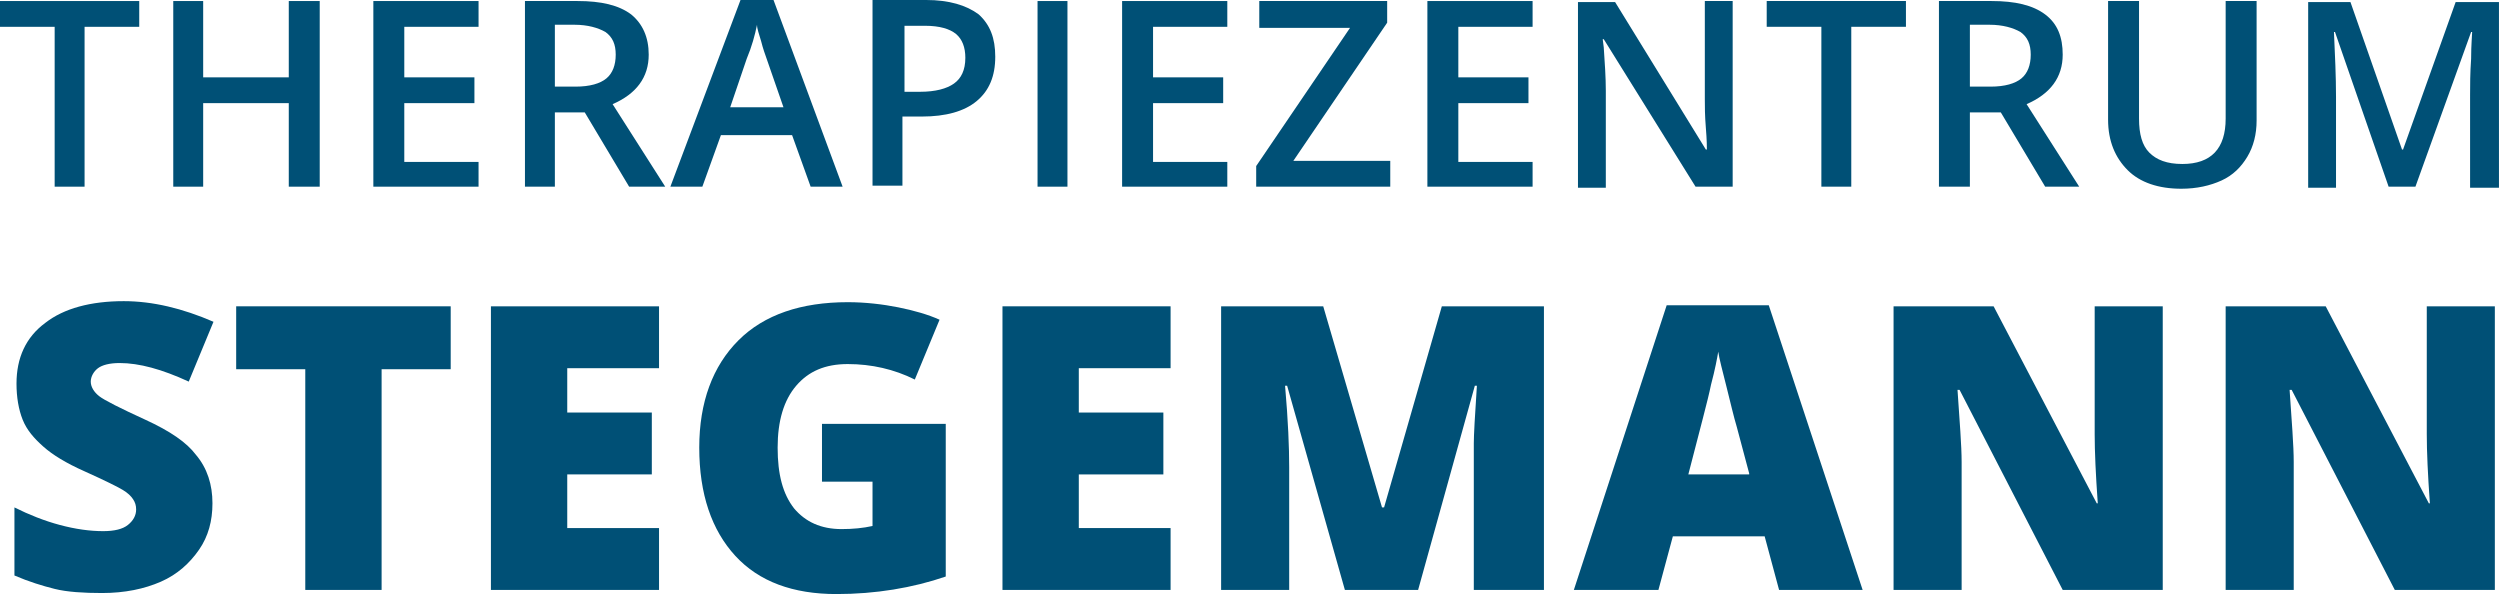
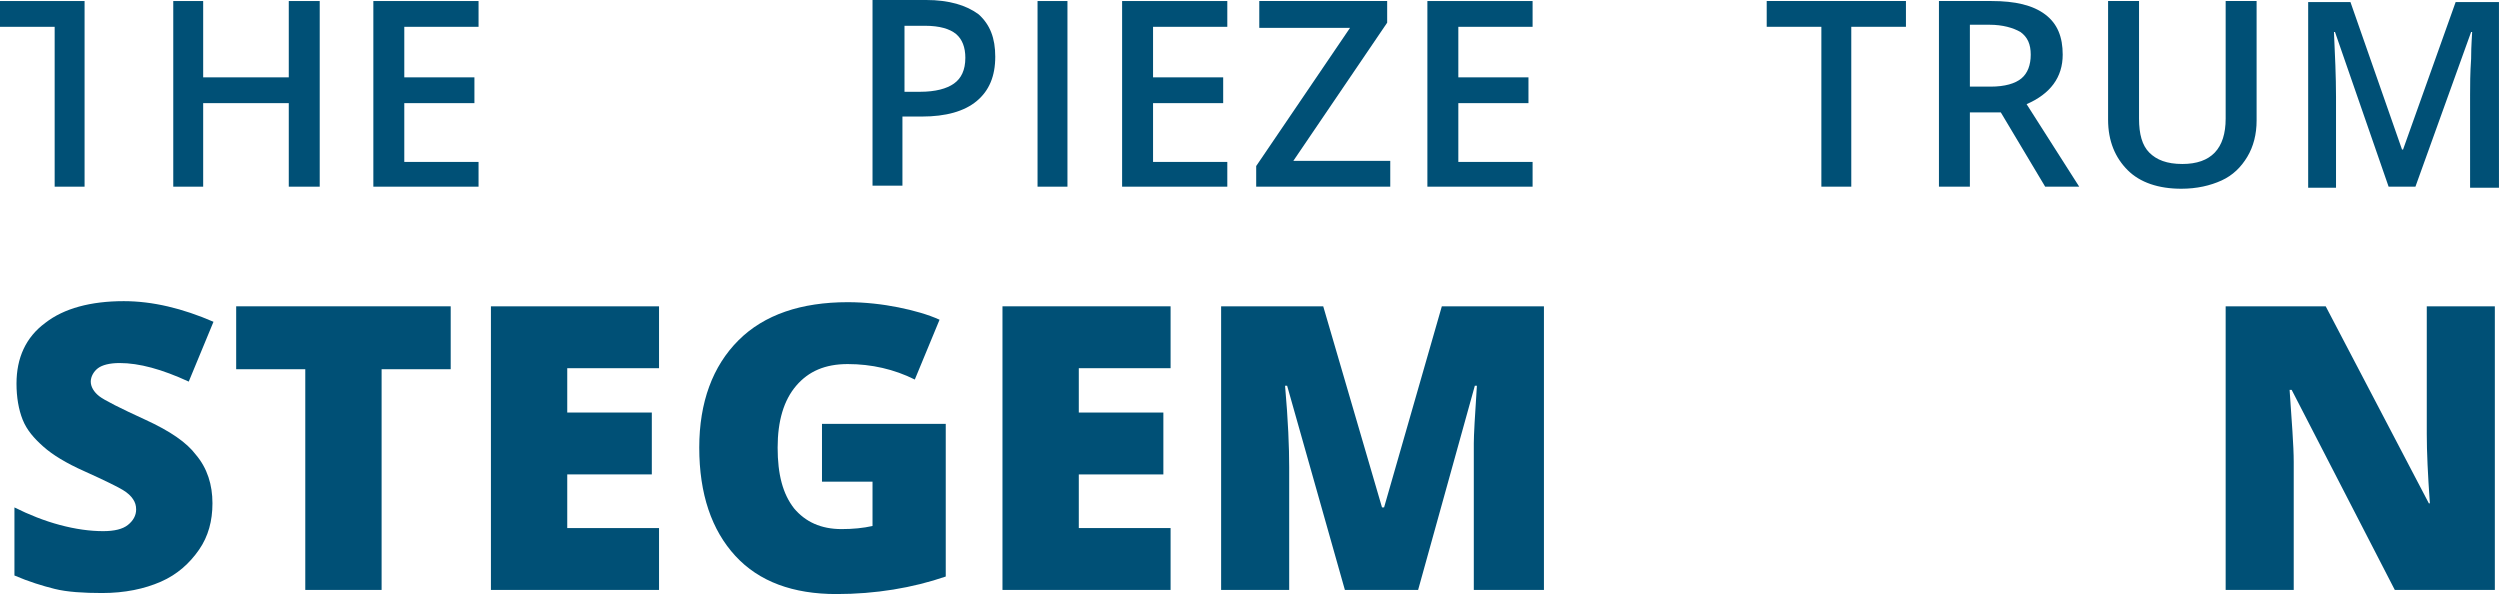
<svg xmlns="http://www.w3.org/2000/svg" version="1.1" id="Ebene_1" x="0px" y="0px" width="242.4px" height="57.6px" viewBox="0 0 242.4 57.6" style="enable-background:new 0 0 242.4 57.6;" xml:space="preserve">
  <style type="text/css">
	.st0{fill:#005076;}
</style>
  <g>
-     <path class="st0" d="M8.2,18.1H5.3V2.6H0V0.1h13.5v2.5H8.2V18.1z" />
+     <path class="st0" d="M8.2,18.1H5.3V2.6H0V0.1h13.5H8.2V18.1z" />
    <path class="st0" d="M31,18.1h-3V10h-8.3v8.1h-2.9v-18h2.9v7.4H28V0.1h3V18.1z" />
    <path class="st0" d="M46.4,18.1H36.2v-18h10.2v2.5h-7.2v4.9H46v2.5h-6.8v5.7h7.2V18.1z" />
-     <path class="st0" d="M53.8,10.9v7.2h-2.9v-18h5.1c2.3,0,4,0.4,5.2,1.3c1.1,0.9,1.7,2.2,1.7,3.9c0,2.2-1.2,3.8-3.5,4.8l5.1,8H61   l-4.3-7.2H53.8z M53.8,8.4h2c1.4,0,2.4-0.3,3-0.8c0.6-0.5,0.9-1.3,0.9-2.3c0-1-0.3-1.7-1-2.2c-0.7-0.4-1.7-0.7-3-0.7h-1.9V8.4z" />
-     <path class="st0" d="M78.6,18.1l-1.8-5h-6.9l-1.8,5h-3.1L71.8,0H75l6.7,18.1H78.6z M76,10.5l-1.7-4.9c-0.1-0.3-0.3-0.8-0.5-1.6   c-0.2-0.7-0.4-1.2-0.4-1.6c-0.2,1-0.5,2.1-1,3.3l-1.6,4.7H76z" />
    <path class="st0" d="M96.5,5.5c0,1.9-0.6,3.3-1.8,4.3c-1.2,1-3,1.5-5.3,1.5h-1.9v6.7h-2.9v-18h5.2c2.2,0,3.9,0.5,5.1,1.4   C96,2.4,96.5,3.7,96.5,5.5z M87.6,8.9h1.6c1.5,0,2.6-0.3,3.3-0.8c0.7-0.5,1.1-1.3,1.1-2.5c0-1-0.3-1.8-0.9-2.3   c-0.6-0.5-1.6-0.8-3-0.8h-2V8.9z" />
    <path class="st0" d="M100.6,18.1v-18h2.9v18H100.6z" />
    <path class="st0" d="M119,18.1h-10.2v-18H119v2.5h-7.2v4.9h6.8v2.5h-6.8v5.7h7.2V18.1z" />
    <path class="st0" d="M134.7,18.1h-12.9v-2l9.1-13.4h-8.8V0.1h12.4v2.1l-9.1,13.4h9.4V18.1z" />
    <path class="st0" d="M148.6,18.1h-10.2v-18h10.2v2.5h-7.2v4.9h6.8v2.5h-6.8v5.7h7.2V18.1z" />
-     <path class="st0" d="M168,18.1h-3.6l-8.9-14.3h-0.1l0.1,0.8c0.1,1.5,0.2,2.9,0.2,4.2v9.4H153v-18h3.6l8.8,14.3h0.1   c0-0.2,0-0.9-0.1-2.1s-0.1-2.1-0.1-2.8V0.1h2.7V18.1z" />
    <path class="st0" d="M179.5,18.1h-2.9V2.6h-5.3V0.1h13.5v2.5h-5.3V18.1z" />
    <path class="st0" d="M191,10.9v7.2H188v-18h5.1c2.3,0,4,0.4,5.2,1.3s1.7,2.2,1.7,3.9c0,2.2-1.2,3.8-3.5,4.8l5.1,8h-3.3l-4.3-7.2   H191z M191,8.4h2c1.4,0,2.4-0.3,3-0.8c0.6-0.5,0.9-1.3,0.9-2.3c0-1-0.3-1.7-1-2.2c-0.7-0.4-1.7-0.7-3-0.7H191V8.4z" />
    <path class="st0" d="M218.8,0.1v11.6c0,1.3-0.3,2.5-0.9,3.5c-0.6,1-1.4,1.8-2.5,2.3c-1.1,0.5-2.4,0.8-3.9,0.8c-2.2,0-4-0.6-5.2-1.8   s-1.9-2.8-1.9-4.9V0.1h3v11.4c0,1.5,0.3,2.6,1,3.3c0.7,0.7,1.7,1.1,3.2,1.1c2.8,0,4.2-1.5,4.2-4.4V0.1H218.8z" />
    <path class="st0" d="M231.6,18.1l-5.2-15h-0.1c0.1,2.2,0.2,4.3,0.2,6.3v8.8h-2.7v-18h4.1l5,14.3h0.1l5.1-14.3h4.2v18h-2.8V9.2   c0-0.9,0-2.1,0.1-3.5c0-1.4,0.1-2.3,0.1-2.6h-0.1l-5.4,15H231.6z" />
  </g>
  <g>
    <path class="st0" d="M20.6,48.8c0,1.7-0.4,3.2-1.3,4.5c-0.9,1.3-2.1,2.4-3.7,3.1c-1.6,0.7-3.5,1.1-5.7,1.1c-1.8,0-3.4-0.1-4.6-0.4   c-1.2-0.3-2.5-0.7-3.9-1.3v-6.6c1.4,0.7,2.9,1.3,4.4,1.7c1.5,0.4,2.9,0.6,4.2,0.6c1.1,0,1.9-0.2,2.4-0.6c0.5-0.4,0.8-0.9,0.8-1.5   c0-0.4-0.1-0.7-0.3-1c-0.2-0.3-0.5-0.6-1-0.9c-0.5-0.3-1.7-0.9-3.7-1.8c-1.8-0.8-3.1-1.6-4-2.4c-0.9-0.8-1.6-1.6-2-2.6   c-0.4-1-0.6-2.2-0.6-3.5c0-2.5,0.9-4.5,2.8-5.9c1.8-1.4,4.4-2.1,7.6-2.1c2.8,0,5.7,0.7,8.7,2L18.3,37c-2.6-1.2-4.8-1.8-6.7-1.8   c-1,0-1.7,0.2-2.1,0.5c-0.4,0.3-0.7,0.8-0.7,1.3c0,0.5,0.3,1,0.8,1.4s2.1,1.2,4.5,2.3c2.4,1.1,4,2.2,4.9,3.4   C20.1,45.4,20.6,47,20.6,48.8z" />
    <path class="st0" d="M37,57.2h-7.4V35.8h-6.7v-6.1h20.8v6.1H37V57.2z" />
    <path class="st0" d="M63.9,57.2H47.6V29.7h16.3v6H55V40h8.2v6H55v5.2h8.9V57.2z" />
    <path class="st0" d="M79.8,41.1h11.9v14.8c-3.2,1.1-6.8,1.7-10.6,1.7c-4.2,0-7.5-1.2-9.8-3.7c-2.3-2.5-3.5-6-3.5-10.5   c0-4.4,1.3-7.9,3.8-10.4c2.5-2.5,6.1-3.7,10.6-3.7c1.7,0,3.4,0.2,4.9,0.5c1.5,0.3,2.9,0.7,4,1.2l-2.4,5.8c-2-1-4.2-1.5-6.5-1.5   c-2.2,0-3.8,0.7-5,2.1c-1.2,1.4-1.8,3.4-1.8,6c0,2.6,0.5,4.5,1.6,5.9c1.1,1.3,2.6,2,4.6,2c1.1,0,2.1-0.1,3-0.3v-4.3h-4.9V41.1z" />
    <path class="st0" d="M113.6,57.2H97.2V29.7h16.3v6h-8.9V40h8.2v6h-8.2v5.2h8.9V57.2z" />
    <path class="st0" d="M130.4,57.2l-5.6-19.8h-0.2c0.3,3.4,0.4,6,0.4,7.9v11.9h-6.6V29.7h9.9l5.7,19.5h0.2l5.6-19.5h9.9v27.5h-6.8   V45.1c0-0.6,0-1.3,0-2.1c0-0.8,0.1-2.6,0.3-5.6H143l-5.5,19.8H130.4z" />
-     <path class="st0" d="M172.5,57.2l-1.4-5.2h-8.9l-1.4,5.2h-8.2l9-27.6h9.9l9.1,27.6H172.5z M169.6,45.9l-1.2-4.5   c-0.3-1-0.6-2.3-1-3.9c-0.4-1.6-0.7-2.7-0.8-3.4c-0.1,0.6-0.3,1.7-0.7,3.2c-0.3,1.5-1.1,4.4-2.2,8.7H169.6z" />
-     <path class="st0" d="M209.7,57.2H200l-10-19.4h-0.2c0.2,3,0.4,5.4,0.4,7v12.4h-6.6V29.7h9.7l10,19.1h0.1c-0.2-2.8-0.3-5-0.3-6.7   V29.7h6.6V57.2z" />
    <path class="st0" d="M241.9,57.2h-9.7l-10-19.4h-0.2c0.2,3,0.4,5.4,0.4,7v12.4h-6.6V29.7h9.7l10,19.1h0.1c-0.2-2.8-0.3-5-0.3-6.7   V29.7h6.6V57.2z" />
  </g>
</svg>